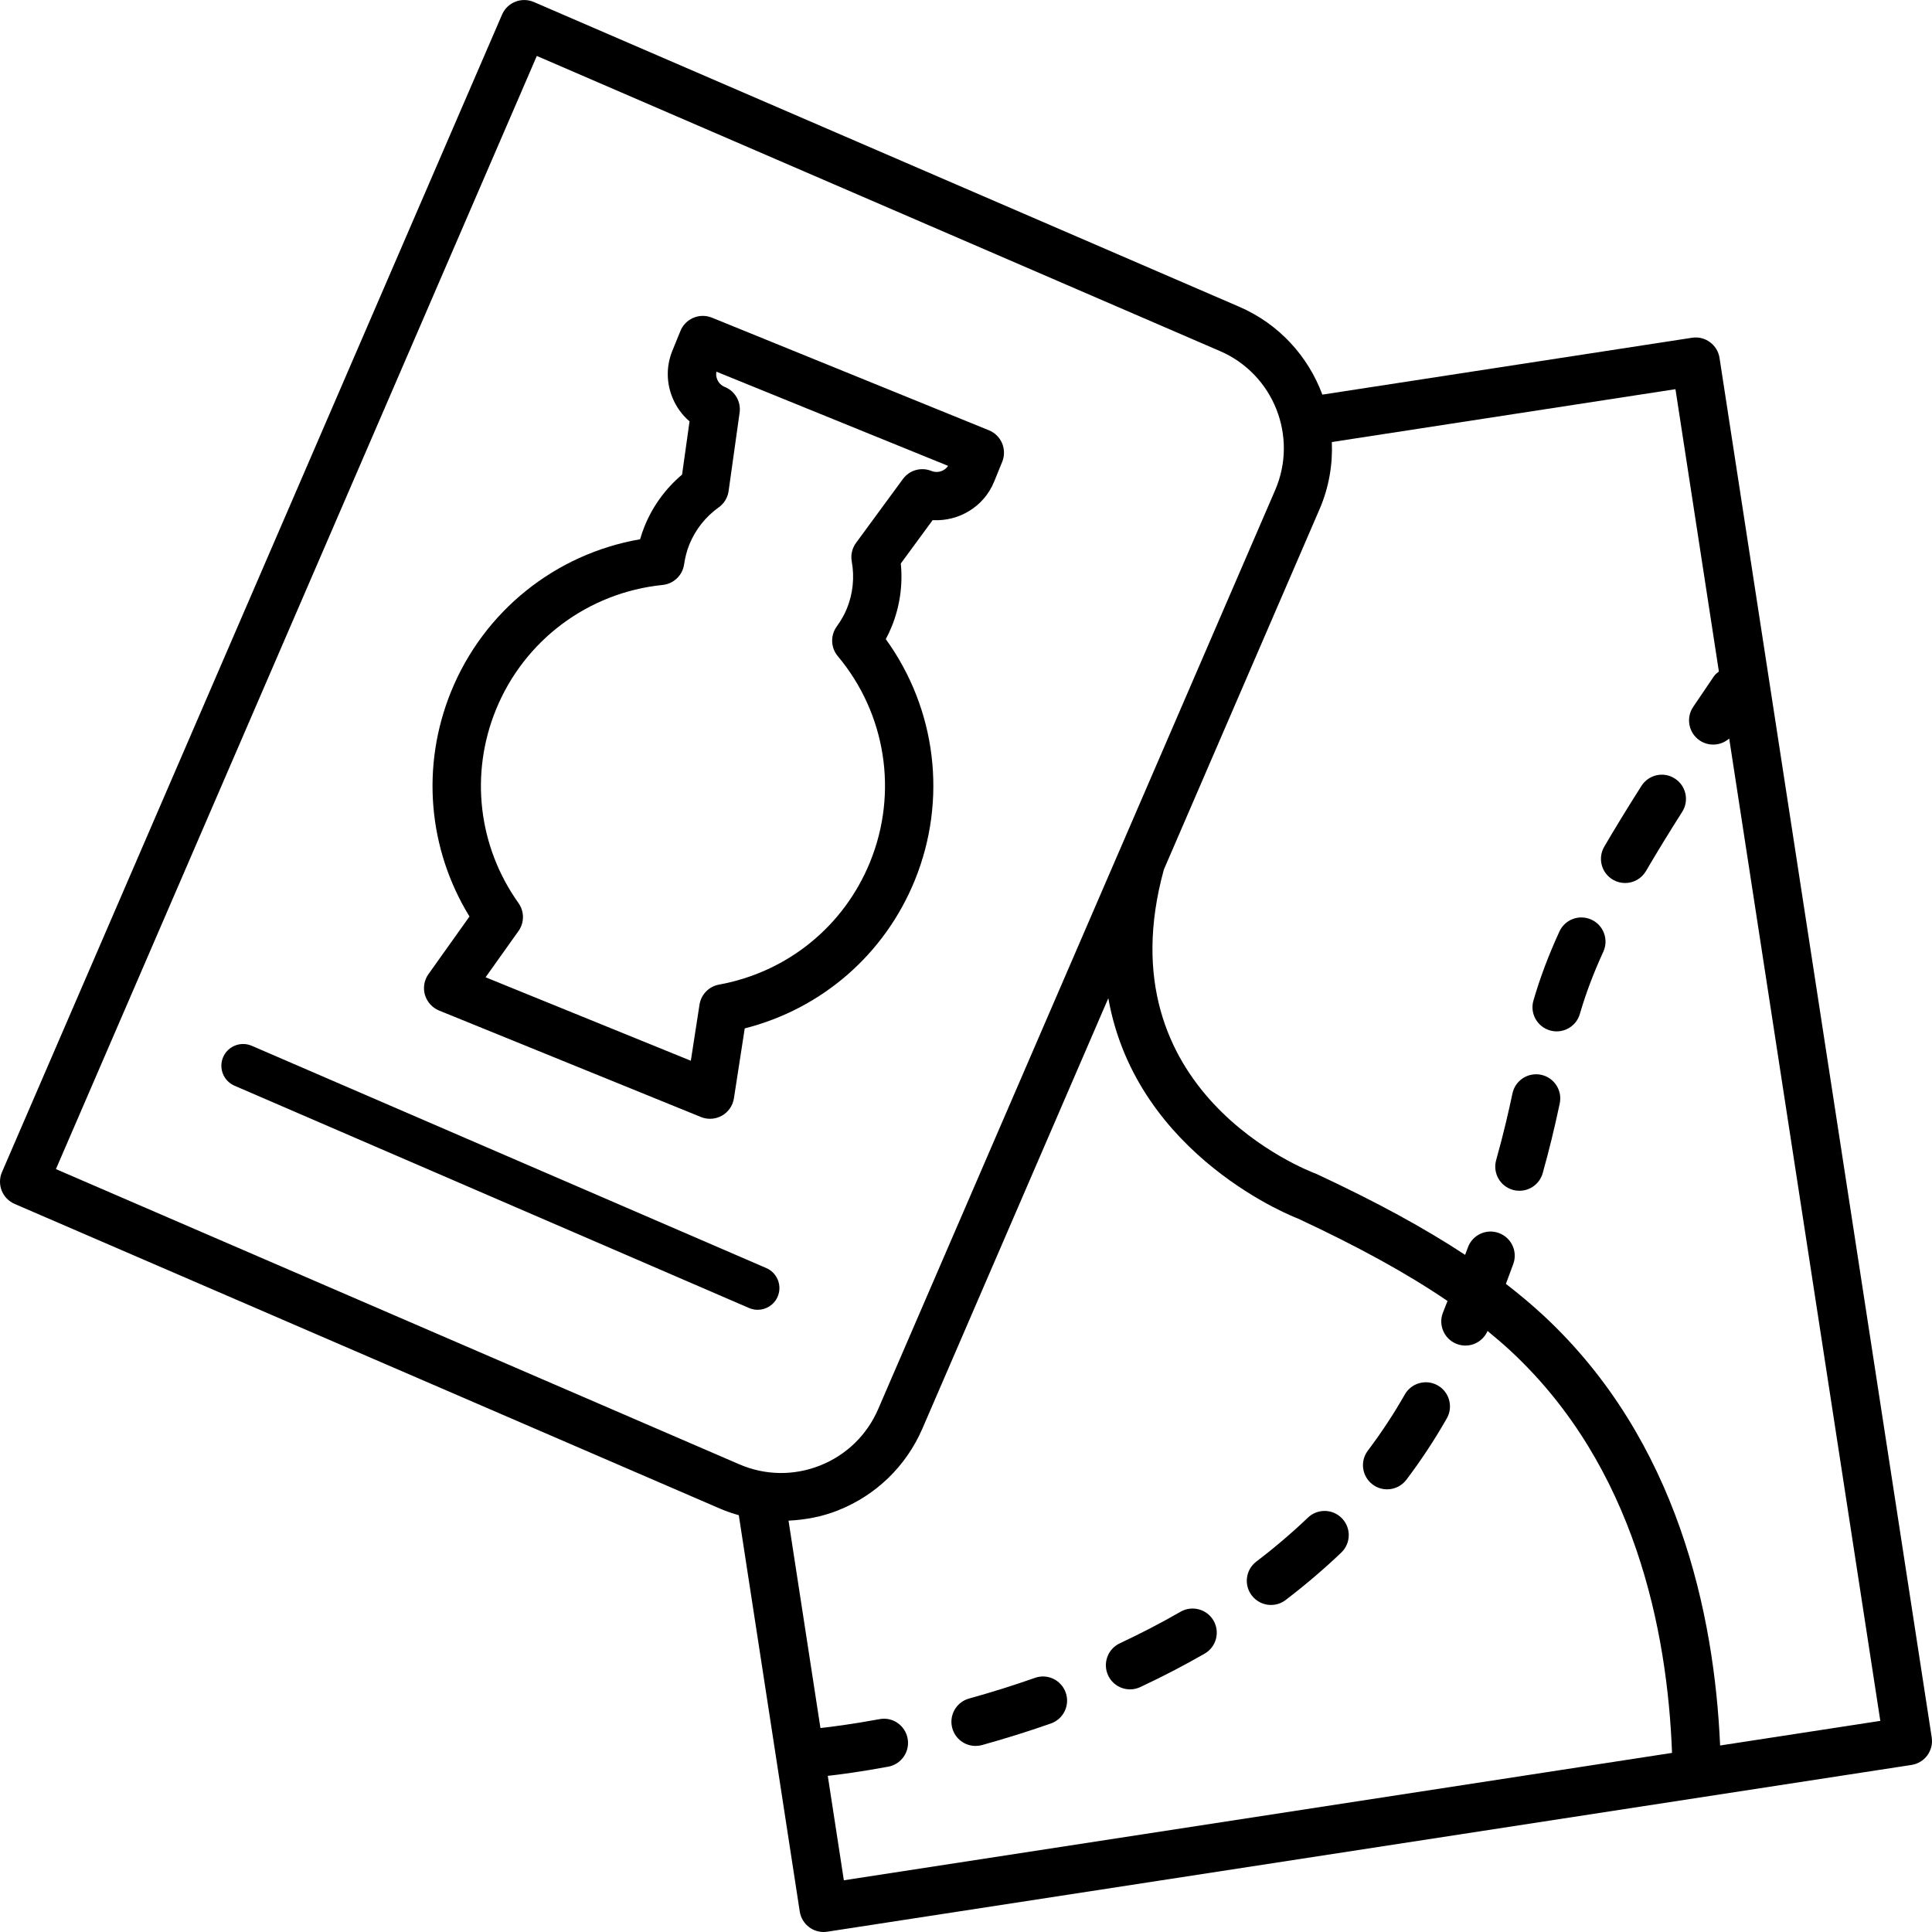
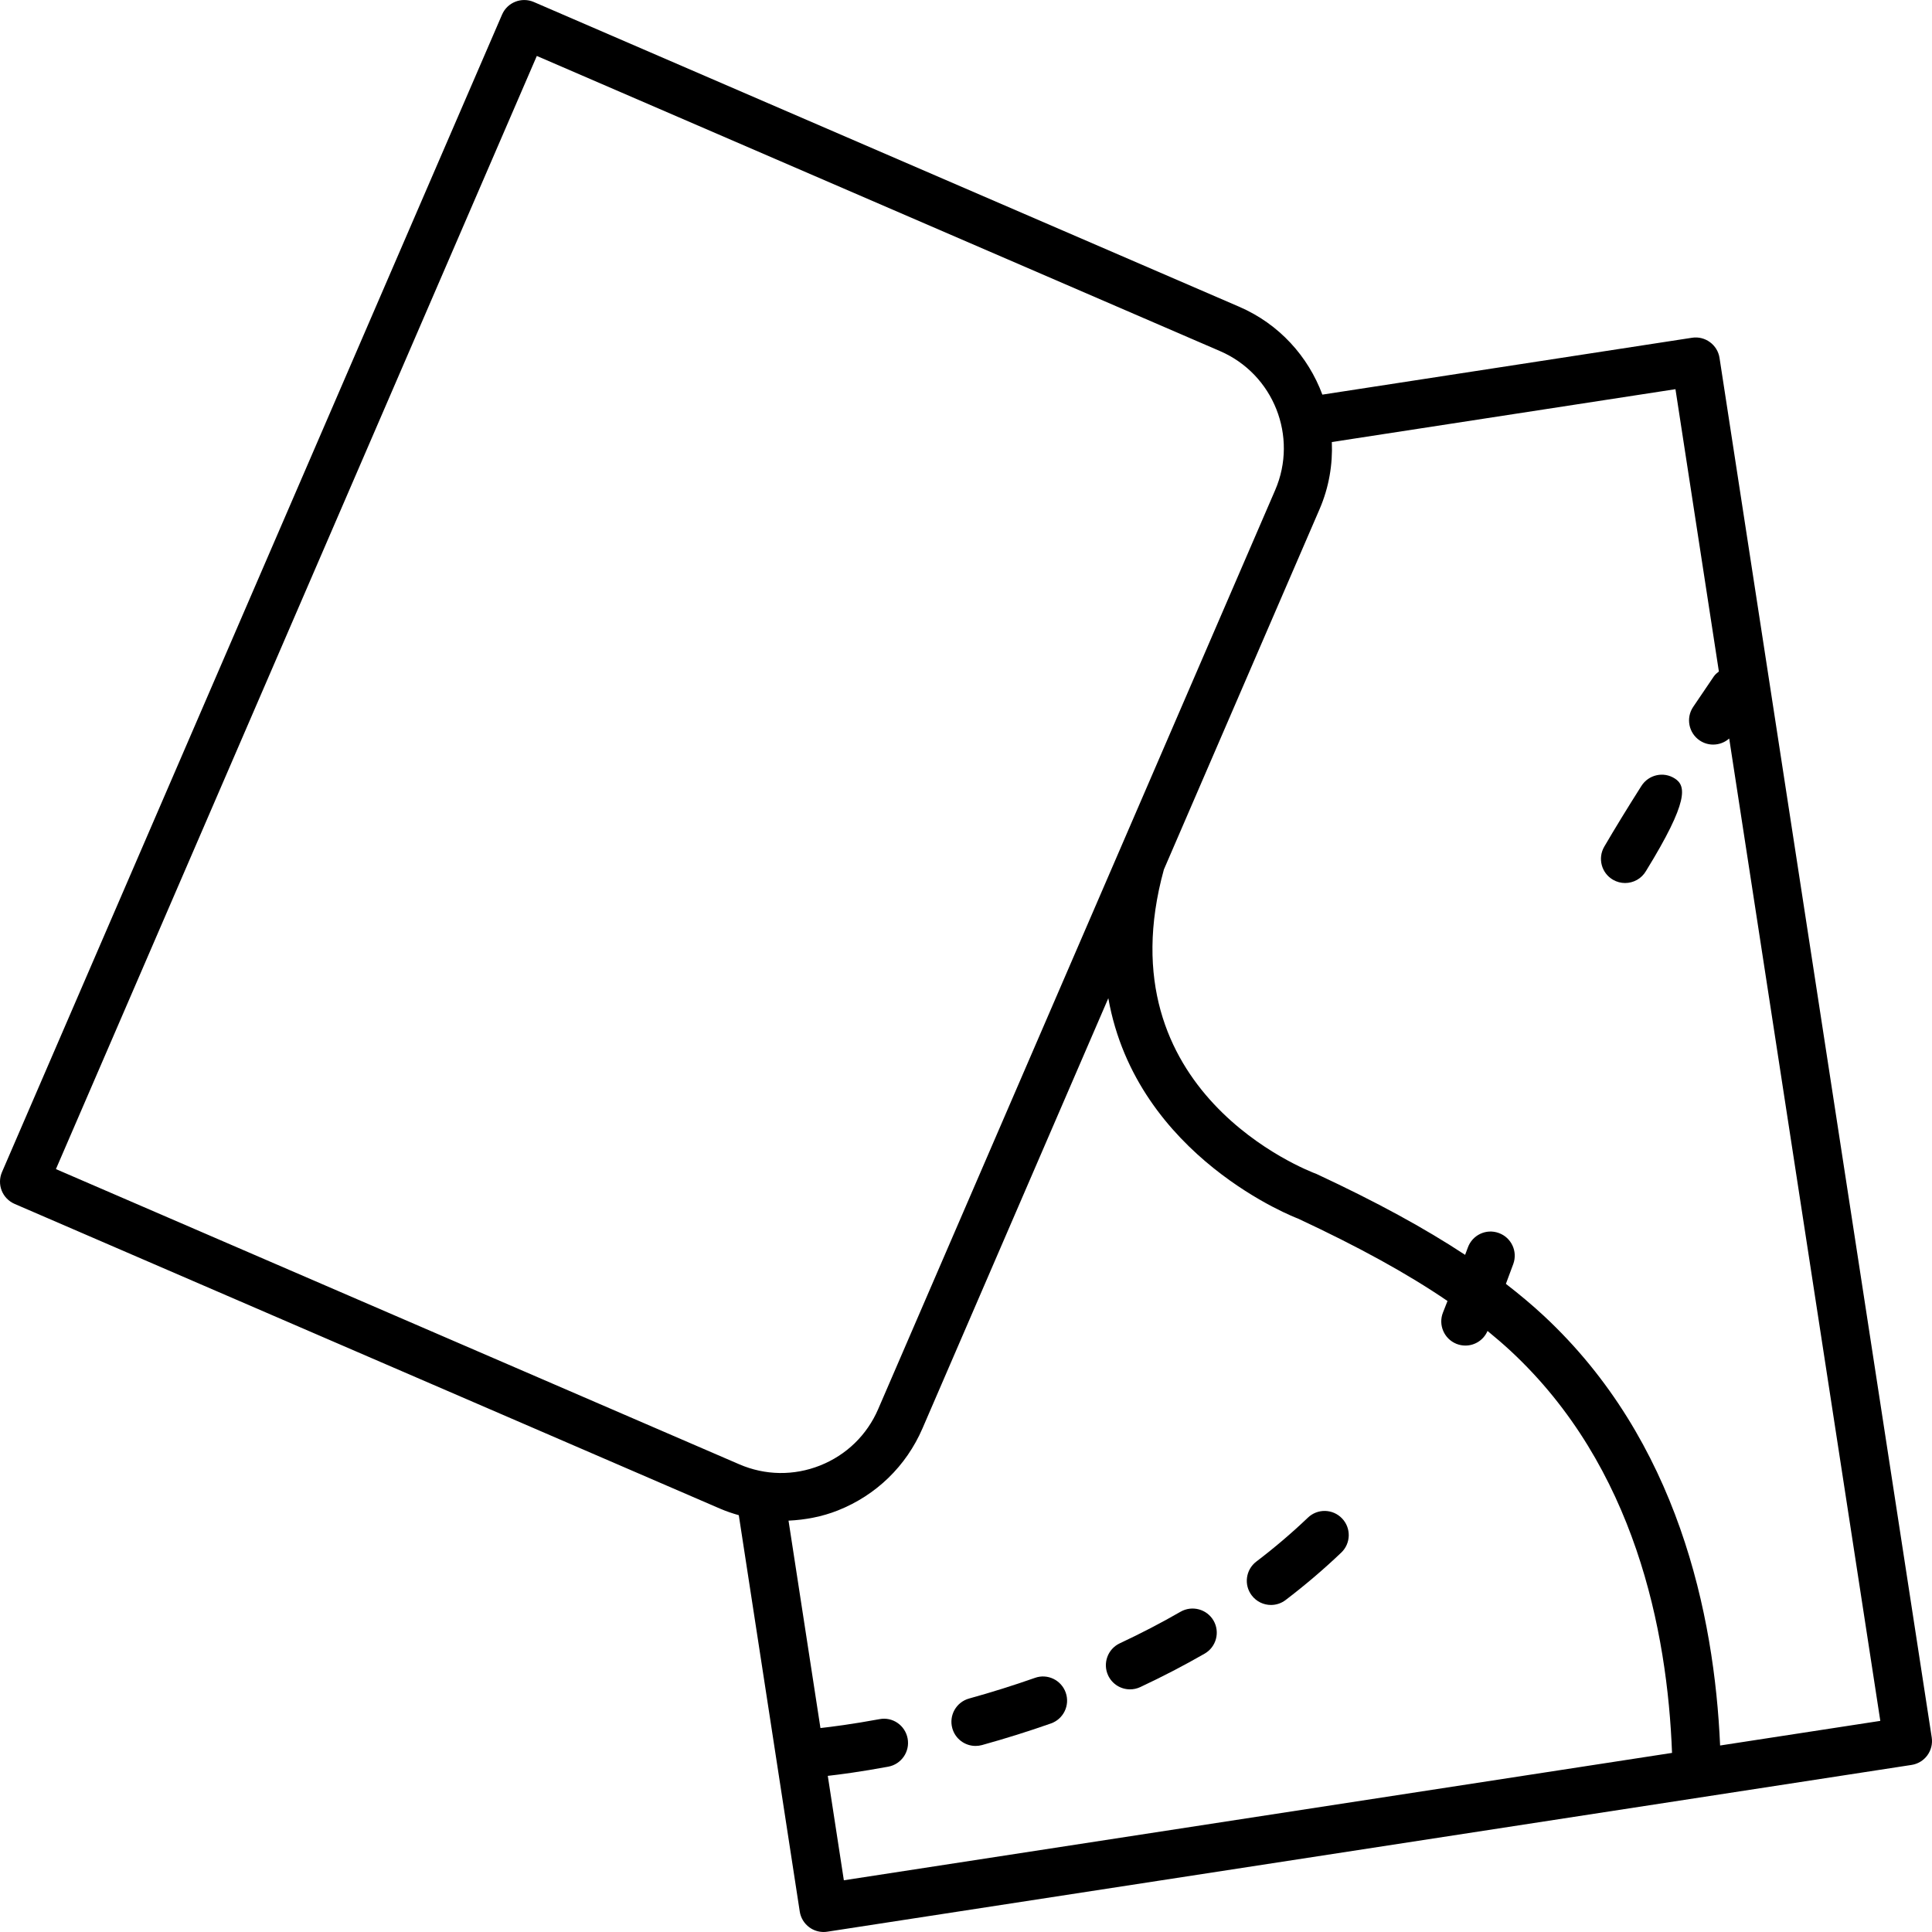
<svg xmlns="http://www.w3.org/2000/svg" width="1024" height="1024" version="1.1" id="Capa_1" x="0px" y="0px" viewBox="0 0 409.455 409.455" style="enable-background:new 0 0 409.455 409.455;" xml:space="preserve">
  <g>
    <g>
-       <path d="M162.406,268.748L53.35,221.634c-2.335-0.998-5.048,0.067-6.057,2.401c-1.009,2.34,0.067,5.048,2.401,6.062 l109.056,47.114c0.594,0.256,1.214,0.379,1.823,0.379c1.782,0,3.482-1.039,4.234-2.78 C165.816,272.47,164.74,269.762,162.406,268.748z" />
-     </g>
+       </g>
  </g>
  <g>
    <g>
      <path d="M409.395,368.209L364.426,75.862c-0.42-2.796-3.067-4.716-5.827-4.28l-78.346,12.052 c-2.995-8.059-9.119-14.945-17.618-18.621L113.131,0.424c-2.591-1.116-5.612,0.072-6.728,2.667L0.419,248.411 c-0.538,1.244-0.558,2.657-0.061,3.922c0.502,1.26,1.485,2.268,2.729,2.811l149.504,64.584c1.306,0.563,2.637,1.009,3.983,1.393 l12.918,83.994c0.205,1.341,0.937,2.545,2.033,3.349c0.881,0.645,1.946,0.988,3.026,0.988c0.261,0,0.522-0.02,0.778-0.061 l229.786-35.343c1.341-0.205,2.55-0.937,3.348-2.028C409.266,370.923,409.604,369.556,409.395,368.209z M156.661,310.327 L11.852,247.771L113.771,11.857l144.804,62.556c11.336,4.9,16.579,18.109,11.679,29.45l-84.147,194.79 c-2.371,5.489-6.743,9.728-12.303,11.935S162.155,312.708,156.661,310.327z M178.841,398.494l-3.405-22.129 c2.596-0.292,7.03-0.876,12.815-1.946c2.78-0.517,4.618-3.185,4.106-5.965c-0.512-2.78-3.174-4.649-5.965-4.106 c-5.852,1.08-10.219,1.628-12.513,1.884l-6.764-43.955c3.538-0.174,7.071-0.819,10.46-2.166c8.105-3.215,14.474-9.39,17.93-17.393 l39.383-91.162c5.985,33.792,40.105,46.684,40.207,46.705c12.933,6.036,23.214,11.689,31.677,17.464 c-0.323,0.814-0.609,1.572-0.947,2.411c-1.06,2.621,0.21,5.606,2.831,6.666c0.63,0.251,1.275,0.369,1.915,0.369 c1.987,0,3.855-1.172,4.685-3.098c1.715,1.403,3.369,2.821,4.925,4.265c26.322,24.469,33.203,59.264,34.176,85.161 L178.841,398.494z M364.548,369.929c-1.213-27.735-8.934-64.64-37.396-91.095c-2.478-2.304-5.156-4.536-8.003-6.743 c0.532-1.423,1.085-2.883,1.572-4.229c0.957-2.662-0.42-5.591-3.082-6.548c-2.662-0.973-5.596,0.415-6.554,3.082 c-0.179,0.492-0.394,1.044-0.579,1.551c-8.586-5.658-18.79-11.223-31.488-17.142c-1.864-0.686-45.358-17.316-32.353-64.527 l32.988-76.355c2.007-4.644,2.806-9.498,2.606-14.239l72.827-11.203l9.201,59.827c-0.384,0.307-0.773,0.614-1.065,1.039 c-1.526,2.232-2.985,4.388-4.388,6.477c-1.577,2.345-0.952,5.524,1.393,7.107c0.875,0.589,1.869,0.87,2.852,0.87 c1.234,0,2.447-0.445,3.395-1.285l32.026,208.195L364.548,369.929z" />
    </g>
  </g>
  <g>
    <g>
-       <path d="M304.706,293.616c-2.452-1.393-5.581-0.532-6.979,1.92c-2.33,4.096-4.966,8.1-7.834,11.899 c-1.705,2.253-1.26,5.463,0.998,7.168c0.922,0.701,2.007,1.034,3.082,1.034c1.551,0,3.087-0.701,4.091-2.033 c3.139-4.157,6.021-8.53,8.566-13.01C308.024,298.142,307.164,295.014,304.706,293.616z" />
-     </g>
+       </g>
  </g>
  <g>
    <g>
      <path d="M257.192,343.464c-1.413-2.442-4.536-3.282-6.994-1.884c-4.101,2.365-8.433,4.613-12.877,6.692 c-2.56,1.198-3.666,4.25-2.468,6.81c0.87,1.859,2.714,2.949,4.639,2.949c0.727,0,1.464-0.154,2.166-0.481 c4.7-2.202,9.293-4.588,13.65-7.091C257.761,349.045,258.6,345.911,257.192,343.464z" />
    </g>
  </g>
  <g>
    <g>
-       <path d="M337.269,194.902c-2.57-1.178-5.612-0.046-6.784,2.529c-2.33,5.099-4.076,9.738-5.494,14.597 c-0.794,2.714,0.763,5.555,3.482,6.349c0.481,0.138,0.963,0.205,1.439,0.205c2.217,0,4.26-1.449,4.91-3.686 c1.275-4.372,2.857-8.571,4.982-13.215C340.971,199.111,339.839,196.075,337.269,194.902z" />
-     </g>
+       </g>
  </g>
  <g>
    <g>
-       <path d="M354.938,164.986c-2.386-1.531-5.55-0.809-7.066,1.577c-2.995,4.721-5.601,8.98-7.875,12.872 c-1.428,2.442-0.604,5.581,1.833,7.004c0.814,0.476,1.705,0.701,2.58,0.701c1.761,0,3.471-0.906,4.424-2.534 c2.217-3.789,4.756-7.951,7.68-12.549C358.031,169.666,357.324,166.501,354.938,164.986z" />
+       <path d="M354.938,164.986c-2.386-1.531-5.55-0.809-7.066,1.577c-2.995,4.721-5.601,8.98-7.875,12.872 c-1.428,2.442-0.604,5.581,1.833,7.004c0.814,0.476,1.705,0.701,2.58,0.701c1.761,0,3.471-0.906,4.424-2.534 C358.031,169.666,357.324,166.501,354.938,164.986z" />
    </g>
  </g>
  <g>
    <g>
      <path d="M284.426,321.806c-1.961-2.053-5.197-2.125-7.24-0.164c-3.379,3.226-7.055,6.359-10.931,9.308 c-2.248,1.715-2.683,4.931-0.968,7.173c1.009,1.326,2.534,2.022,4.076,2.022c1.08,0,2.171-0.338,3.098-1.044 c4.178-3.185,8.146-6.569,11.802-10.061C286.305,327.09,286.381,323.849,284.426,321.806z" />
    </g>
  </g>
  <g>
    <g>
-       <path d="M326.614,227.783c-2.77-0.573-5.484,1.178-6.072,3.948c-0.737,3.466-1.792,8.202-3.456,14.131 c-0.763,2.724,0.824,5.55,3.548,6.313c0.461,0.128,0.927,0.189,1.388,0.189c2.237,0,4.291-1.475,4.925-3.732 c1.362-4.849,2.473-9.405,3.615-14.771C331.146,231.085,329.379,228.372,326.614,227.783z" />
-     </g>
+       </g>
  </g>
  <g>
    <g>
      <path d="M225.863,358.727c-0.937-2.667-3.866-4.091-6.528-3.128c-4.547,1.597-9.237,3.072-13.942,4.372 c-2.729,0.753-4.326,3.574-3.569,6.298c0.63,2.268,2.688,3.753,4.931,3.753c0.451,0,0.911-0.061,1.367-0.184 c4.925-1.367,9.841-2.903,14.607-4.582C225.397,364.318,226.8,361.394,225.863,358.727z" />
    </g>
  </g>
  <g>
    <g>
-       <path d="M212.377,93.946c-0.527-1.254-1.531-2.243-2.79-2.755l-58.711-23.869c-1.254-0.507-2.668-0.507-3.917,0.031 c-1.254,0.527-2.243,1.531-2.755,2.79l-1.705,4.183c-1.326,3.256-1.301,6.835,0.067,10.076c0.809,1.92,2.033,3.584,3.569,4.9 l-1.582,11.284c-3.497,2.949-6.221,6.687-7.941,10.926c-0.364,0.896-0.686,1.823-0.957,2.775 c-17.976,3.123-33.121,15.227-40.059,32.282c-6.4,15.749-4.905,33.306,3.901,47.672l-8.694,12.211 c-0.906,1.275-1.183,2.893-0.747,4.398c0.451,1.505,1.556,2.729,3.005,3.323l55.496,22.564c0.62,0.251,1.275,0.374,1.925,0.374 c0.875,0,1.746-0.225,2.524-0.666c1.362-0.768,2.294-2.125,2.534-3.671l2.294-14.822c16.333-4.147,29.655-15.677,36.055-31.416 c6.932-17.06,4.536-36.296-6.164-51.082c0.471-0.87,0.891-1.761,1.254-2.657c1.725-4.239,2.381-8.822,1.93-13.368l6.743-9.19 c5.535,0.307,10.865-2.806,13.046-8.182l1.705-4.188C212.914,96.608,212.904,95.2,212.377,93.946z M197.401,99.813 c-2.186-0.891-4.669-0.174-6.052,1.715l-9.923,13.522c-0.835,1.137-1.162,2.56-0.911,3.942c0.609,3.369,0.251,6.81-1.024,9.958 c-0.532,1.311-1.239,2.56-2.15,3.809c-1.382,1.9-1.295,4.5,0.215,6.298c10.204,12.196,12.826,28.908,6.845,43.622 c-5.54,13.624-17.505,23.342-32.01,25.989c-2.145,0.389-3.809,2.094-4.142,4.25l-1.838,11.889l-43.5-17.69l6.973-9.795 c1.265-1.777,1.27-4.157,0-5.934c-8.535-12.011-10.327-27.331-4.787-40.955c5.98-14.71,19.523-24.852,35.343-26.465 c2.34-0.241,4.214-2.038,4.547-4.367c0.22-1.531,0.589-2.913,1.121-4.229c1.28-3.144,3.43-5.862,6.221-7.854 c1.142-0.814,1.894-2.063,2.089-3.456l2.33-16.604c0.328-2.319-0.968-4.572-3.139-5.453c-0.727-0.292-1.29-0.85-1.597-1.572 c-0.225-0.532-0.287-1.111-0.184-1.664l49.106,19.963C200.181,99.86,198.701,100.336,197.401,99.813z" />
-     </g>
+       </g>
  </g>
</svg>